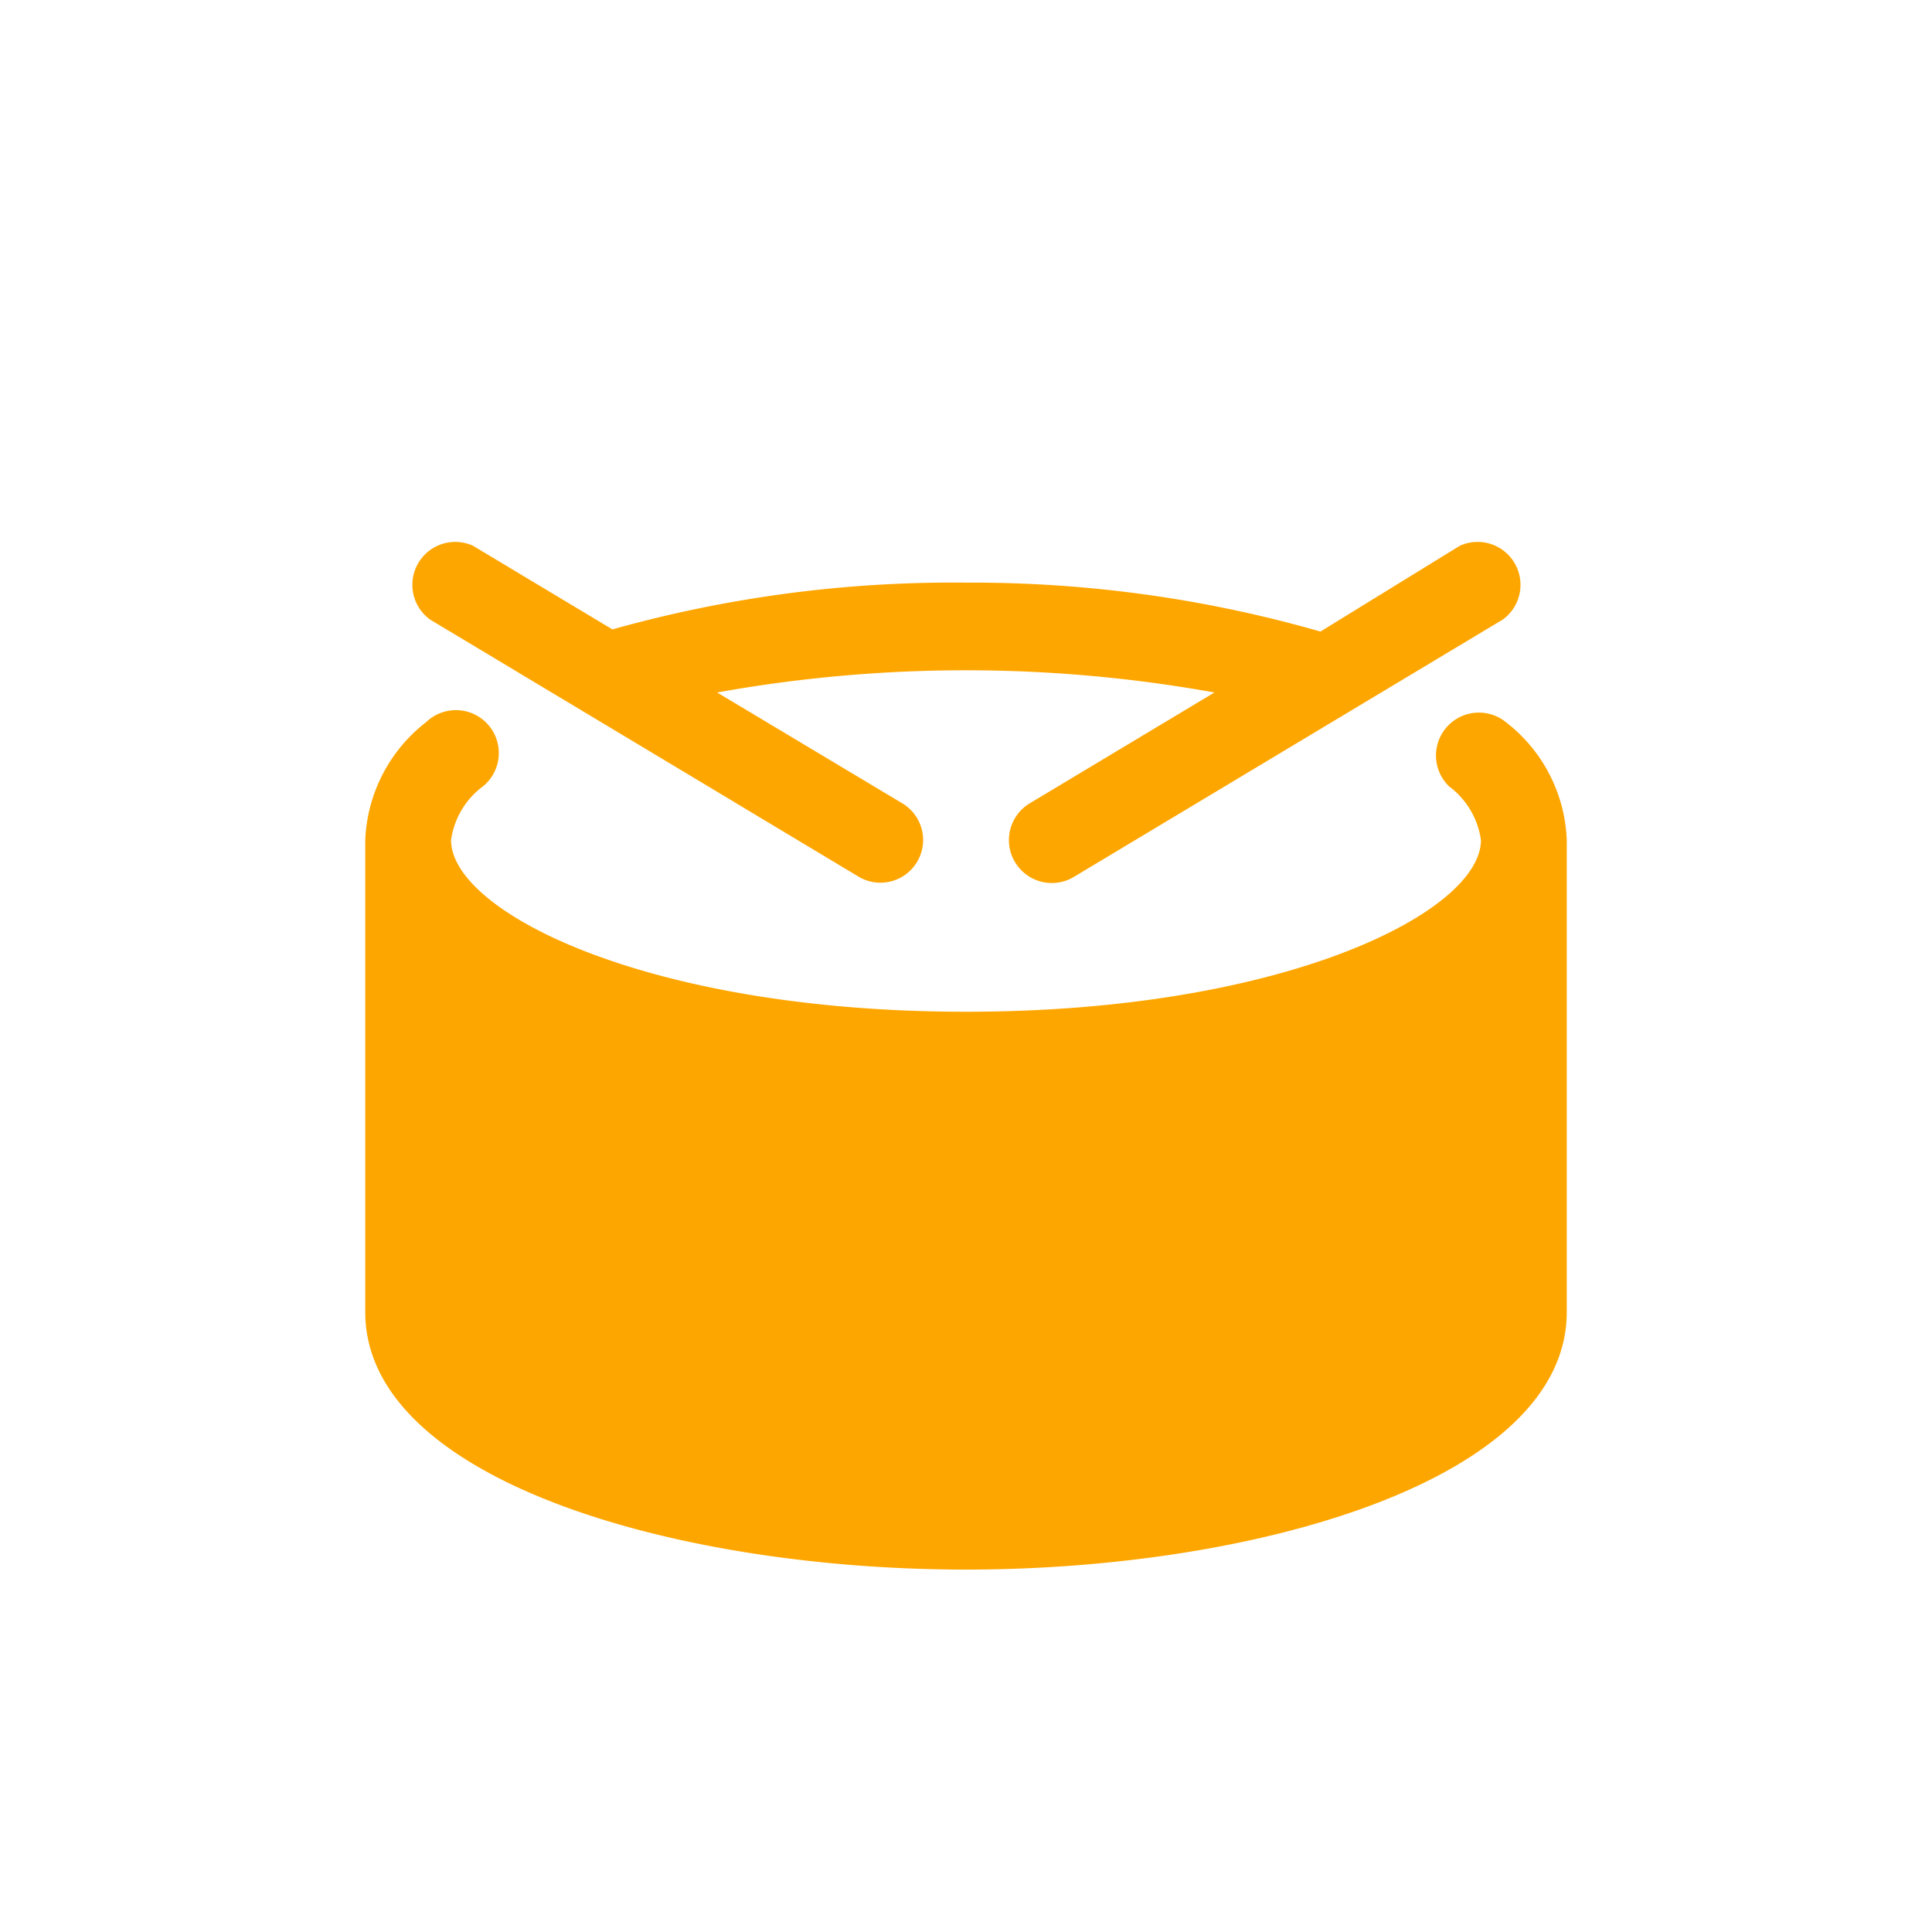
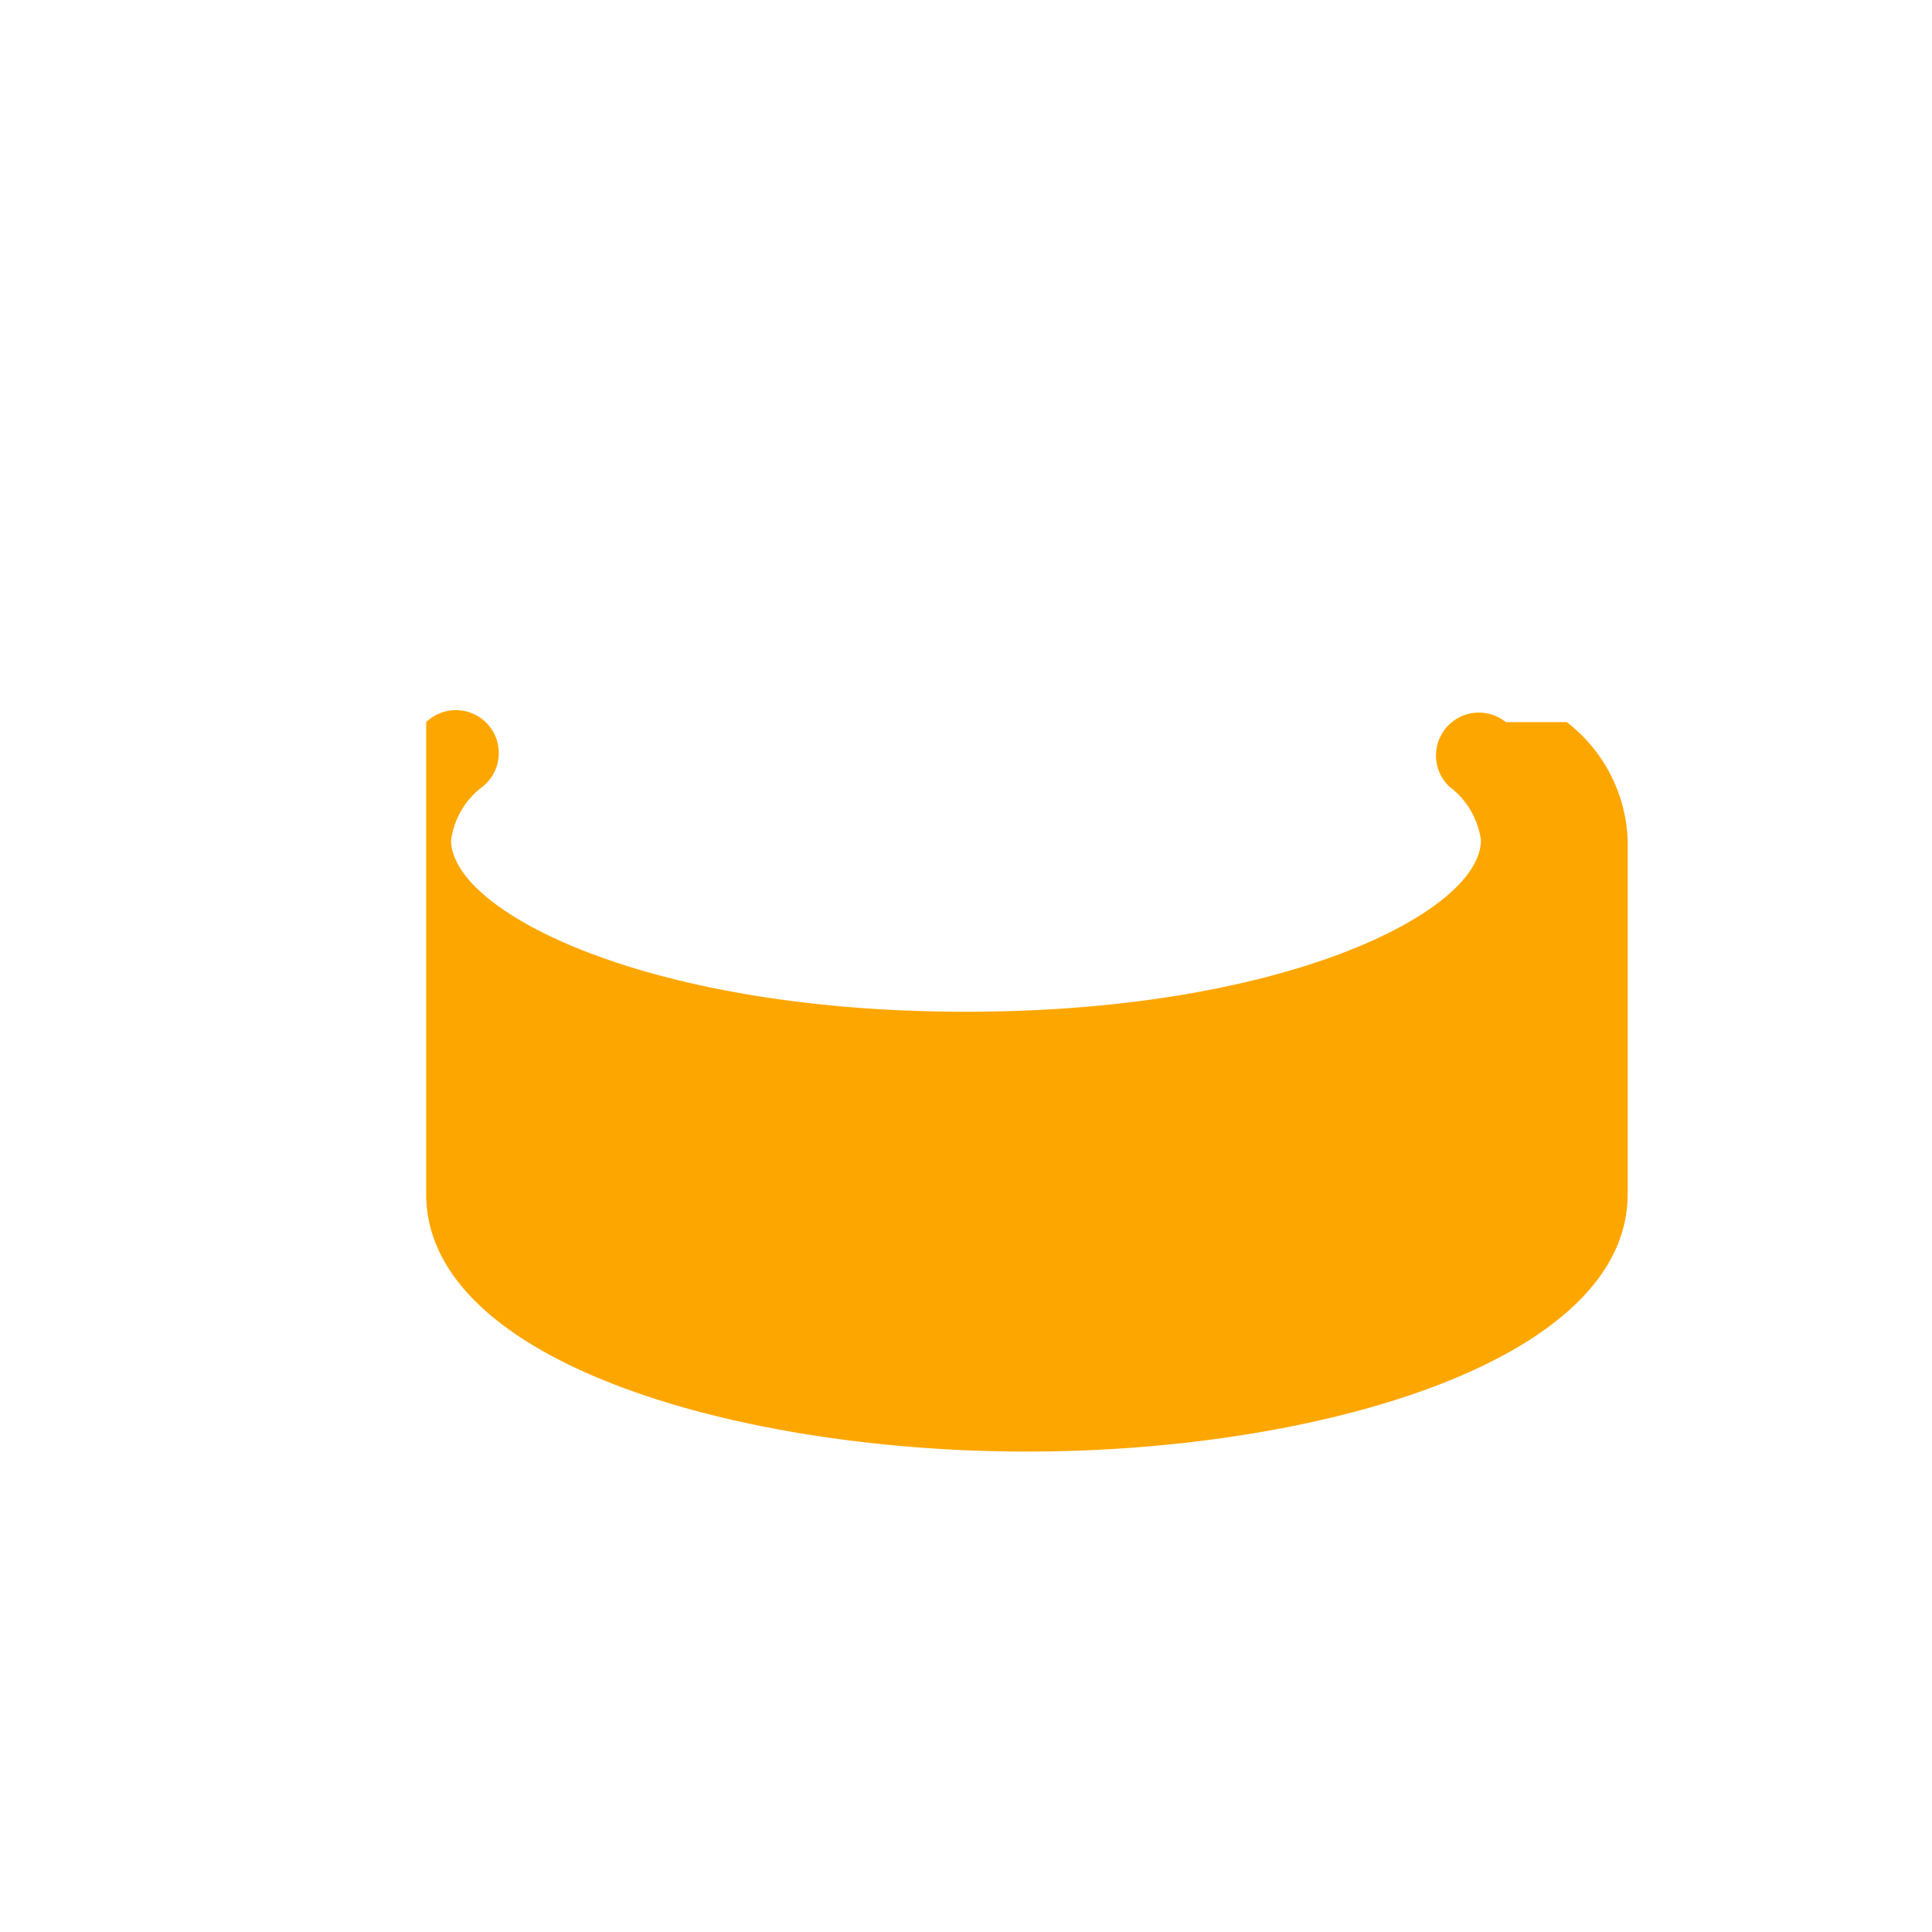
<svg xmlns="http://www.w3.org/2000/svg" viewBox="0 0 400 400" width="25" height="25">
  <defs>
    <clipPath id="a">
      <path d="M0 0H400V400H0z" />
    </clipPath>
  </defs>
  <g fill="#fea600" clip-path="url(#a)" data-name="bubny – 1">
-     <path d="M238.143 10.448a8.884 8.884 0 0 0-11.727 13.326 16.7 16.7 0 0 1 6.574 11.106c0 14.837-40.6 35.537-106.611 35.537S19.768 49.717 19.768 34.88a16.7 16.7 0 0 1 6.574-11.105 8.884 8.884 0 1 0-11.726-13.327A32.516 32.516 0 0 0 2 34.88v97.727c0 34.648 64.055 53.305 124.379 53.305s124.379-18.657 124.379-53.305V34.88a32.339 32.339 0 0 0-12.615-24.432Z" data-name="Path 66" transform="translate(73.621 108.147) translate(0 30.907)" />
-     <path d="M127.85 70.318a8.879 8.879 0 0 0 12.171 3.109l88.842-53.305a8.884 8.884 0 0 0-8.884-15.281l-28.873 17.768a261.285 261.285 0 0 0-73.384-10.128 260.842 260.842 0 0 0-73.206 9.684L15.642 4.841a8.884 8.884 0 0 0-8.884 15.281L95.6 73.427a8.838 8.838 0 0 0 8.884-15.281L66.193 35.225a290.6 290.6 0 0 1 102.968 0l-38.2 22.921a8.884 8.884 0 0 0-3.111 12.172Z" data-name="Path 67" transform="translate(73.621 108.147) translate(8.657)" />
+     <path d="M238.143 10.448a8.884 8.884 0 0 0-11.727 13.326 16.7 16.7 0 0 1 6.574 11.106c0 14.837-40.6 35.537-106.611 35.537S19.768 49.717 19.768 34.88a16.7 16.7 0 0 1 6.574-11.105 8.884 8.884 0 1 0-11.726-13.327v97.727c0 34.648 64.055 53.305 124.379 53.305s124.379-18.657 124.379-53.305V34.88a32.339 32.339 0 0 0-12.615-24.432Z" data-name="Path 66" transform="translate(73.621 108.147) translate(0 30.907)" />
  </g>
</svg>